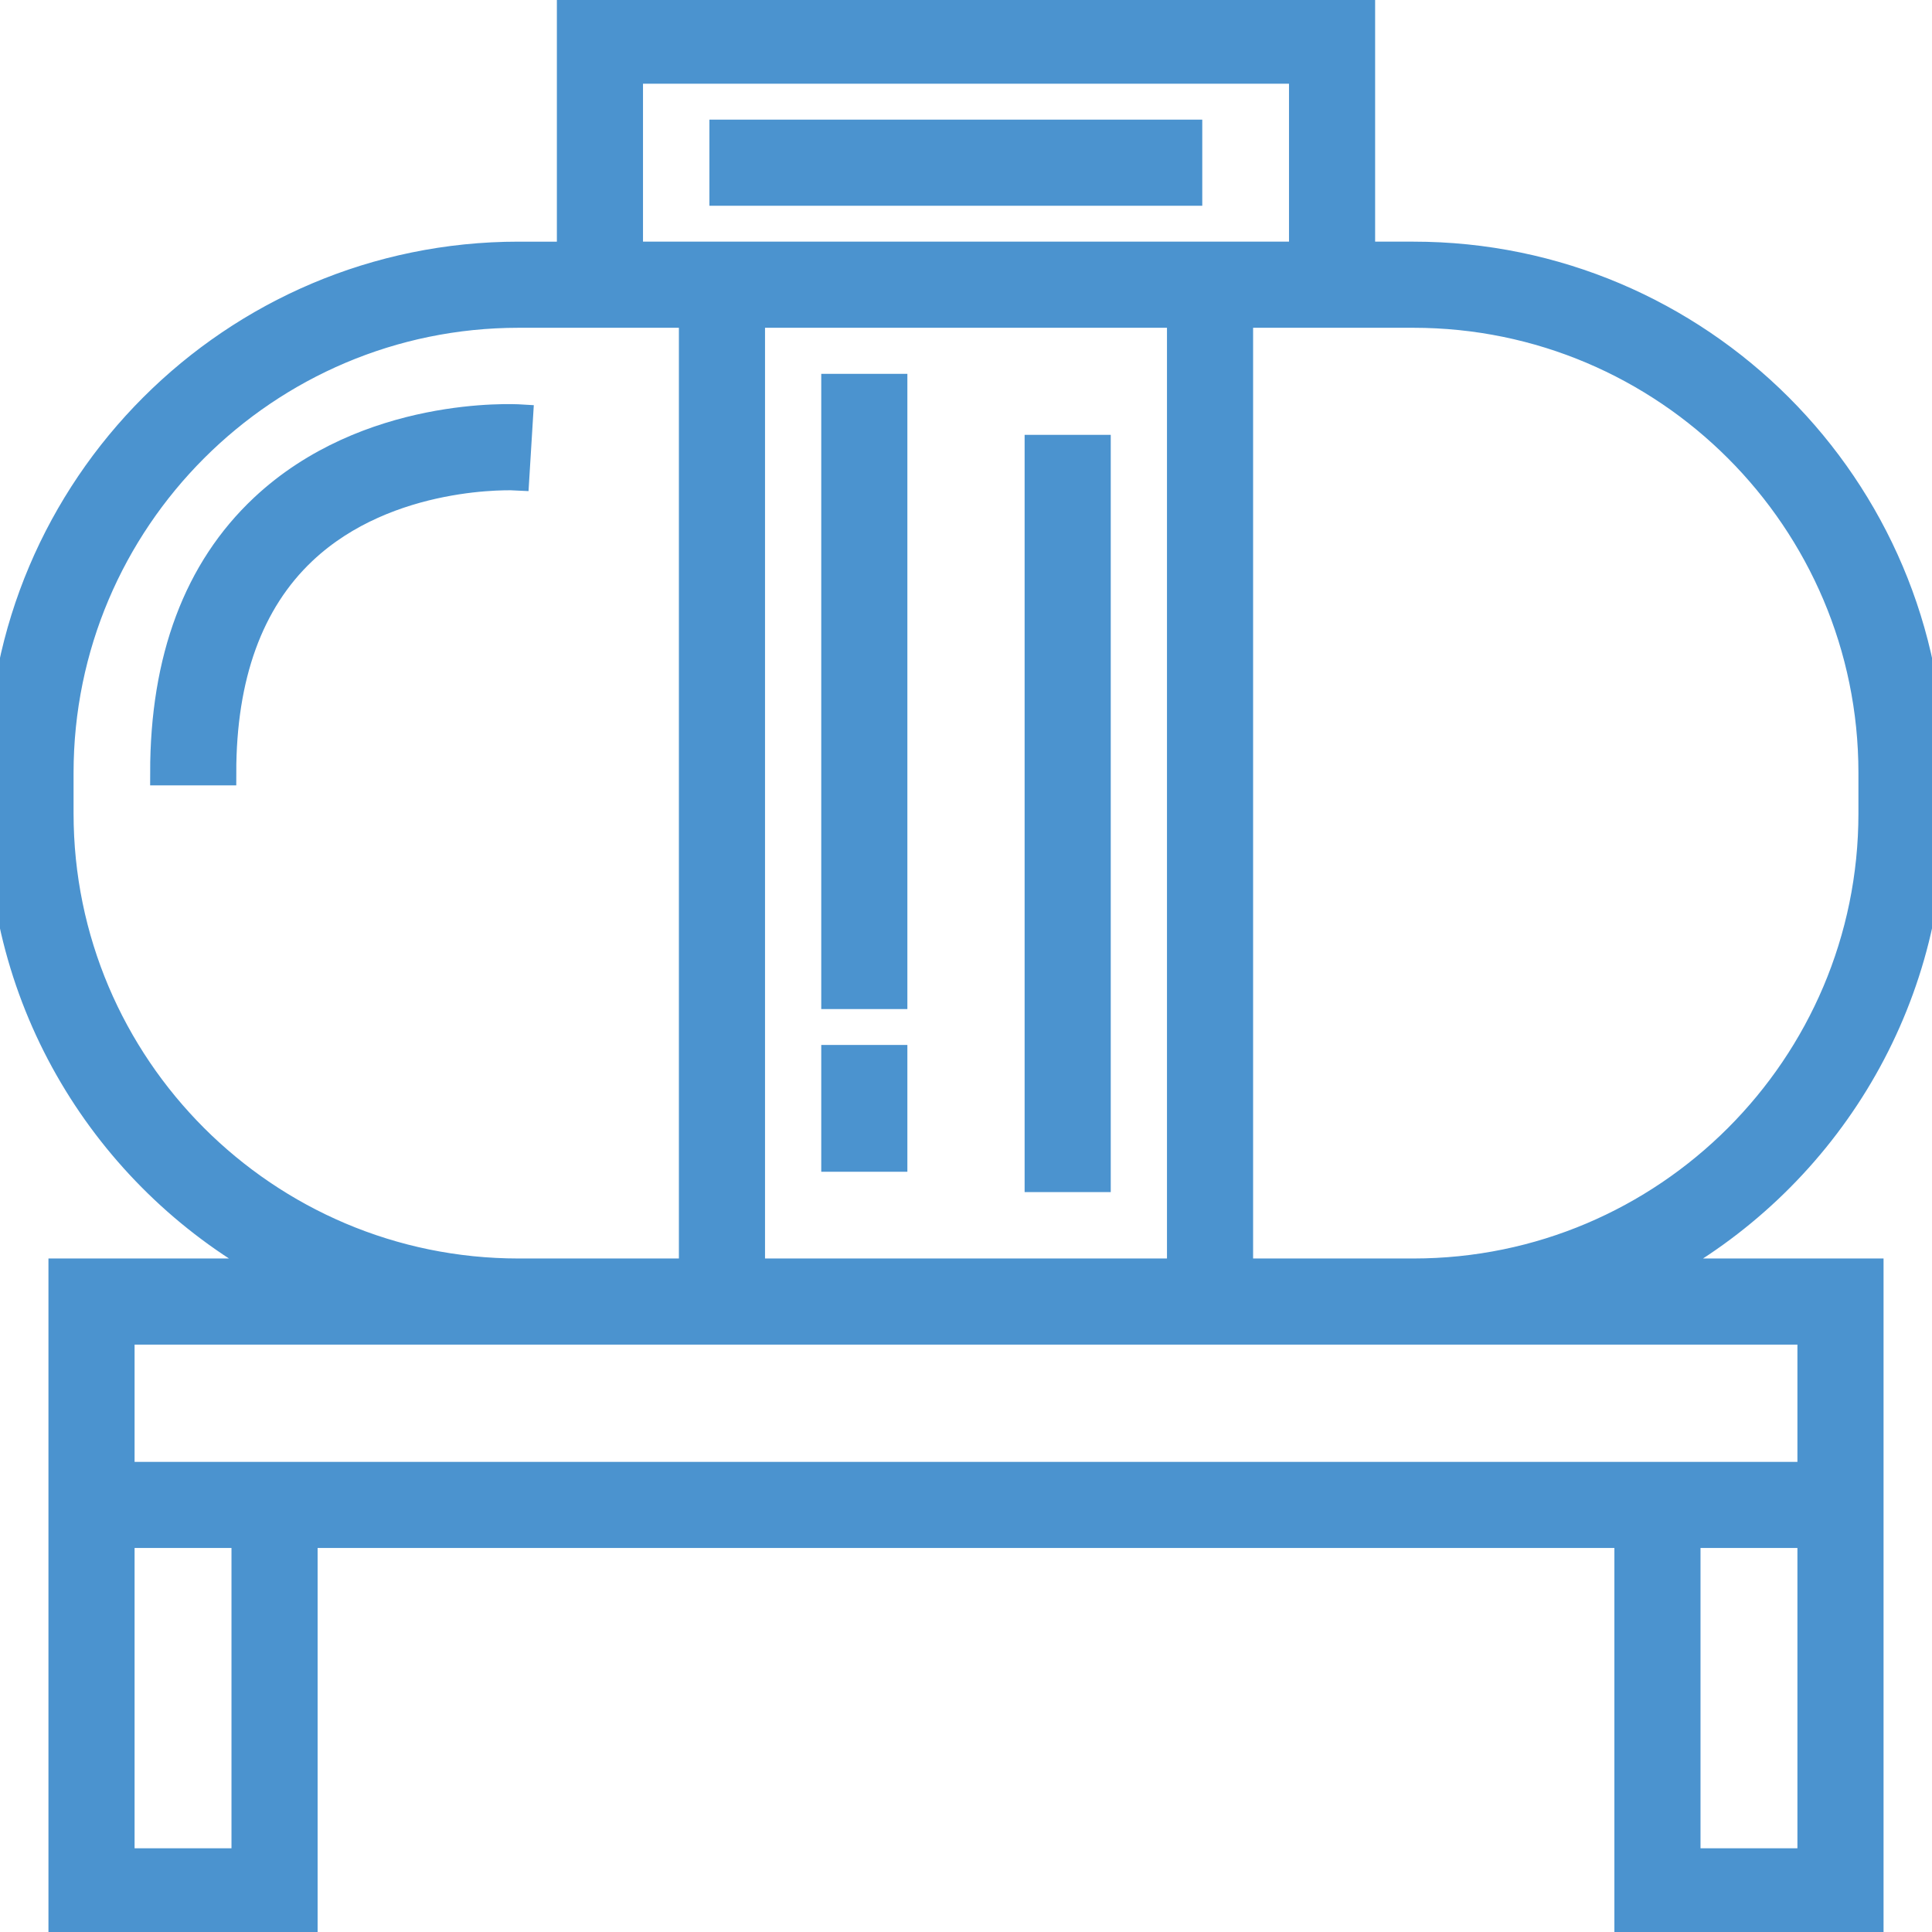
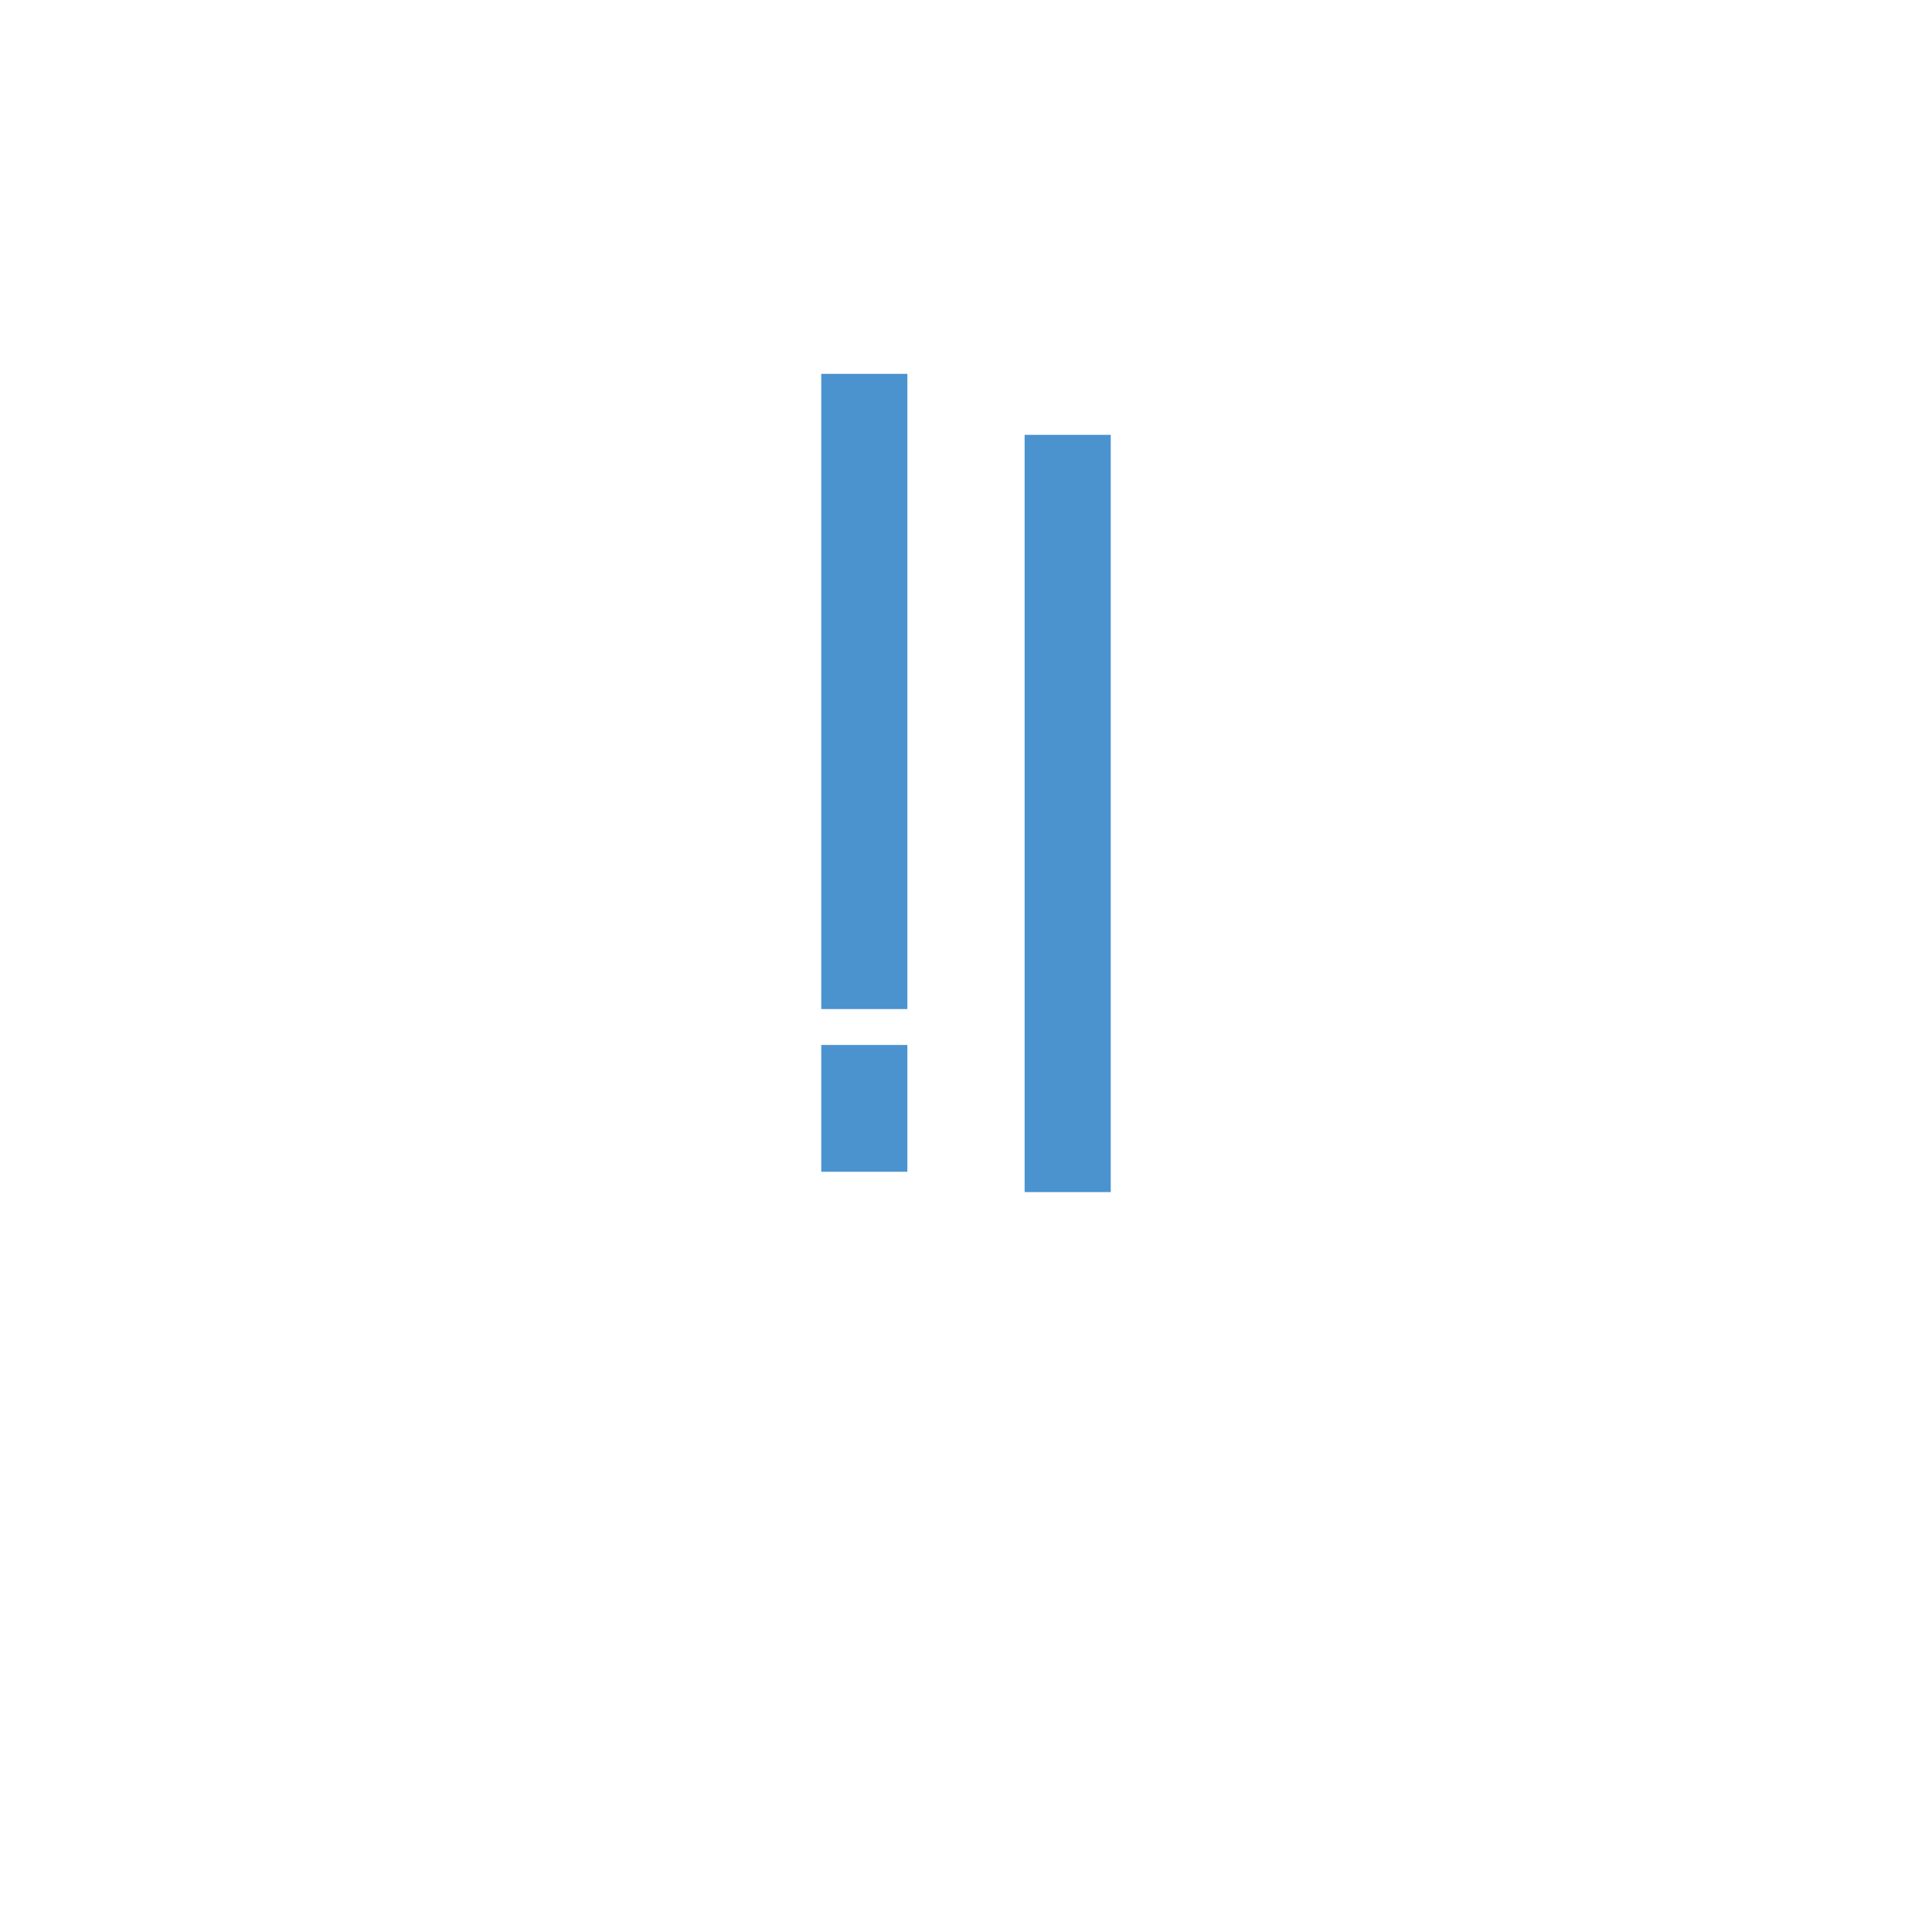
<svg xmlns="http://www.w3.org/2000/svg" fill="#4B93CF" viewBox="0 0 512 512" width="32px" height="32px" stroke="#4B93CF" stroke-width="6.656">
  <g>
    <g>
-       <path d="M512,215.579V204.8c0-75.78-61.651-137.432-137.432-137.432h-13.474V2.695H150.905v64.674h-13.474 C61.651,67.368,0,129.02,0,204.8v10.779c0,52.436,29.524,98.101,72.816,121.263H16.168v172.463h64.674v-102.4h350.316v102.4 h64.674V336.842h-56.648C482.476,313.68,512,268.015,512,215.579z M167.074,18.863h177.853v48.505H167.074V18.863z M312.589,83.537v253.305H199.411V83.537H312.589z M16.168,215.579V204.8c0-66.864,54.398-121.263,121.263-121.263h45.811v253.305 h-45.811C70.567,336.842,16.168,282.443,16.168,215.579z M64.674,493.137H32.337v-86.232h32.337V493.137z M479.663,493.137 h-32.337v-86.232h32.337V493.137z M479.663,353.01v37.726H32.337V353.01H479.663z M374.568,336.842h-45.811V83.537h45.811 c66.864,0,121.263,54.399,121.263,121.263v10.779C495.832,282.443,441.432,336.842,374.568,336.842z" />
-     </g>
+       </g>
  </g>
  <g>
    <g>
-       <rect x="191.326" y="35.032" width="123.958" height="16.168" />
-     </g>
+       </g>
  </g>
  <g>
    <g>
-       <path d="M69.549,134.351c-17.539,16.478-26.433,40.18-26.433,70.449h16.168c0-25.568,7.144-45.274,21.237-58.573 c22.561-21.291,56.09-19.61,56.425-19.59l0.991-16.138C136.289,110.399,97.3,108.28,69.549,134.351z" />
-     </g>
+       </g>
  </g>
  <g>
    <g>
      <rect x="220.968" y="102.4" width="16.168" height="161.684" />
    </g>
  </g>
  <g>
    <g>
      <rect x="274.863" y="118.568" width="16.168" height="194.021" />
    </g>
  </g>
  <g>
    <g>
      <rect x="220.968" y="280.253" width="16.168" height="26.947" />
    </g>
  </g>
</svg>